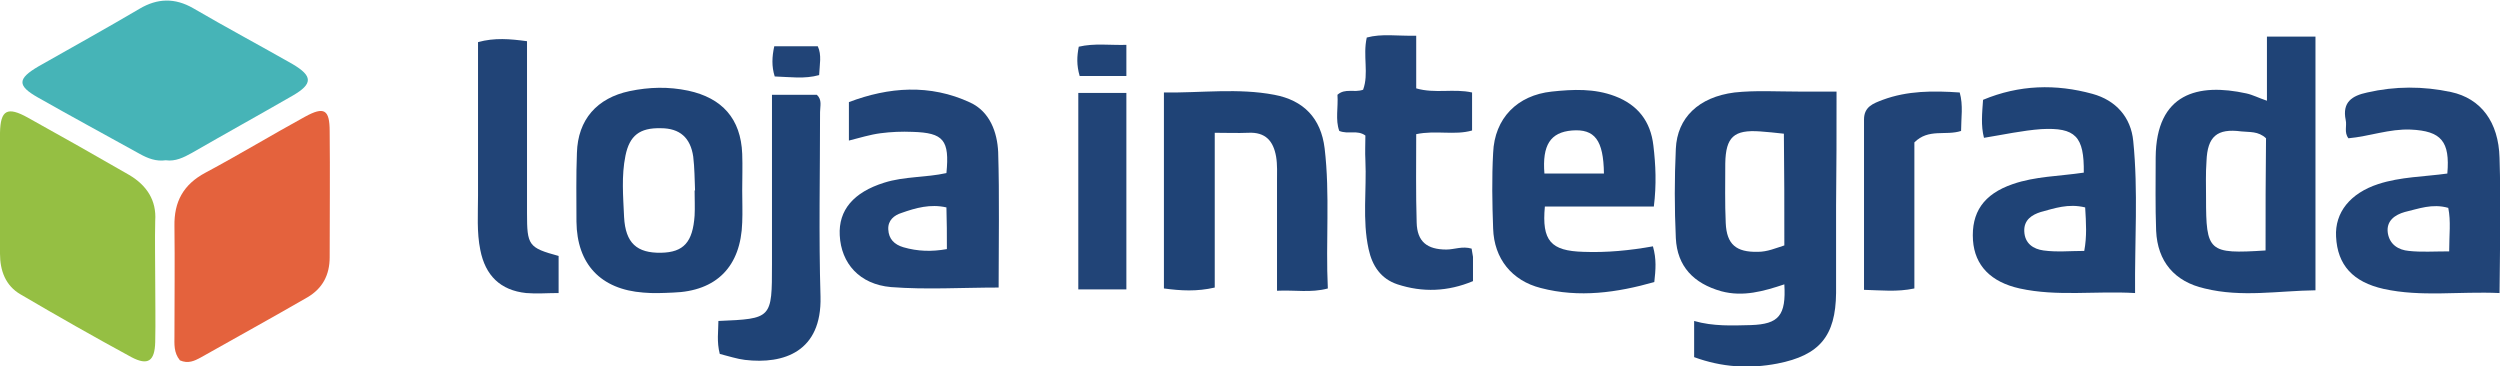
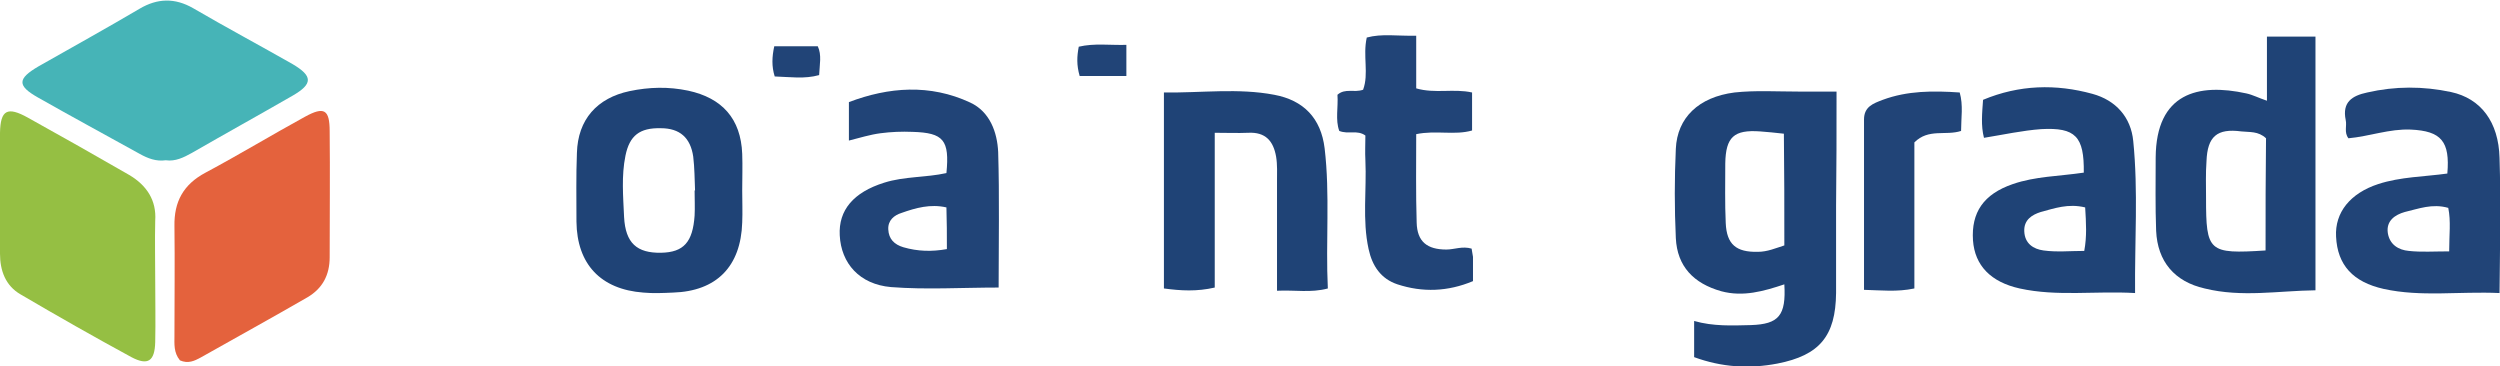
<svg xmlns="http://www.w3.org/2000/svg" version="1.1" id="Camada_1" x="0px" y="0px" viewBox="0 0 546 80" style="enable-background:new 0 0 546 80;" xml:space="preserve">
  <style type="text/css">
	.st0{fill:none;}
	.st1{fill:#1F4376;}
	.st2{fill:#E4623D;}
	.st3{fill:#95BF43;}
	.st4{fill:#46B4B7;}
	.st5{fill:#214477;}
</style>
  <g>
    <path class="st0" d="M445.6,46.4c-1.9,0.5-3.7,1.7-3.6,4.2c0.1,2.7,2,3.9,4.2,4.2c2.9,0.4,5.9,0.1,8.9,0.1c0.6-3.2,0.4-6.1,0.2-9.4   C451.7,44.5,448.6,45.6,445.6,46.4z" />
    <path class="st0" d="M350.4,37.9c-0.1-7.3-2.1-9.8-7-9.4c-4.7,0.4-6.5,3.2-5.9,9.4C341.6,37.9,345.8,37.9,350.4,37.9z" />
    <path class="st0" d="M376.9,35.7c-0.1,4.3-0.1,8.7,0.1,13c0.2,4.6,2.3,6.4,7,6.3c2-0.1,3.8-0.8,5.8-1.4c0-8.1,0-16.2,0-24.4   c-1.9-0.2-3.5-0.4-5.2-0.5C378.8,28.3,377,29.9,376.9,35.7z" />
    <path class="st0" d="M197,46.5c-1.6,0.6-3,1.7-2.9,3.6c0.1,2.1,1.3,3.3,3.3,3.9c3.1,0.9,6.2,0.9,9.5,0.4c0-3.1,0-6,0-9.1   C203.3,44.5,200.1,45.4,197,46.5z" />
    <path class="st0" d="M151.4,34.2c-0.5-4-2.9-6.1-7.1-6.2c-4.6,0-6.8,1.6-7.7,6c-0.9,4.4-0.5,9-0.3,13.4c0.3,5.7,2.8,7.9,8.1,7.8   c4.9-0.1,6.9-2.4,7.3-8.1c0.1-1.8,0-3.7,0-5.5c0,0,0.1,0,0.1,0C151.7,39.1,151.8,36.6,151.4,34.2z" />
-     <path class="st0" d="M525.1,46.4c-2.1,0.5-4.1,1.8-3.7,4.6c0.4,2.5,2.3,3.7,4.6,3.9c2.8,0.2,5.6,0.1,8.8,0.1c0-3.6,0.4-6.5-0.2-9.4   C531.2,44.5,528.1,45.6,525.1,46.4z" />
    <path class="st0" d="M481.8,35.2c-0.1,2.7-0.1,5.3-0.1,8c0,11.8,0.5,12.3,13,11.5c0-8.5,0-16.6,0-24.5c-1.7-1.6-3.6-1.3-5.4-1.5   C484.1,28.1,482.1,29.9,481.8,35.2z" />
    <path class="st1" d="M401.1,20c-3.1,0-5.7,0-8.3,0c-4.7,0-9.4-0.3-14,0.2c-7.8,1-12.5,5.5-12.8,12.3c-0.3,6.5-0.3,13,0,19.5   c0.3,6.2,3.9,9.9,9.9,11.6c4.8,1.3,9.3,0,13.8-1.5c0.4,6.8-1.2,8.7-7.3,8.9c-4.1,0.1-8.2,0.3-12.4-0.9c0,2.7,0,5,0,7.9   c6,2.2,12,2.6,18.2,1.4c9.2-1.8,12.7-6,12.8-15.4c0-6.3,0-12.6,0-19C401.1,36.9,401.1,28.8,401.1,20z M389.7,53.6   c-1.9,0.6-3.7,1.4-5.8,1.4c-4.7,0.1-6.8-1.6-7-6.3c-0.2-4.3-0.1-8.7-0.1-13c0.1-5.8,1.9-7.4,7.6-7c1.6,0.1,3.3,0.3,5.2,0.5   C389.7,37.3,389.7,45.4,389.7,53.6z" />
    <path class="st2" d="M72,28.7c0-4.8-1.2-5.5-5.4-3.2c-7.3,4-14.4,8.3-21.7,12.2c-4.9,2.6-6.9,6.4-6.8,11.7c0.1,8,0,16,0,23.9   c0,1.8-0.2,3.7,1.2,5.4c1.8,0.8,3.2,0.1,4.5-0.6c7.8-4.4,15.6-8.7,23.4-13.2c3.2-1.9,4.8-4.8,4.8-8.7C72,47,72.1,37.8,72,28.7z" />
    <path class="st3" d="M28.2,38.2c-7.3-4.2-14.7-8.4-22.1-12.5c-4.5-2.5-6-1.7-6.1,3.3c-0.1,8.8,0,17.6,0,26.4c0,3.7,1.2,7,4.5,8.9   c8,4.7,16.1,9.3,24.2,13.7c3.6,1.9,5.1,0.9,5.2-3.3c0.1-4.5,0-9,0-13.5c0-4.3-0.1-8.6,0-13C34.2,43.8,32.1,40.5,28.2,38.2z" />
    <path class="st1" d="M495.1,22c-1.8-0.6-3.1-1.3-4.5-1.6c-10.5-2.3-19.7-0.1-19.8,14c0,5.3-0.1,10.6,0.1,16   c0.3,6.7,4,11.1,10.6,12.6c8.1,2,16.1,0.5,24.2,0.4c0-18.8,0-37.2,0-55.4c-3.7,0-6.9,0-10.6,0C495.1,12.7,495.1,17.2,495.1,22z    M494.8,54.7c-12.5,0.8-13,0.3-13-11.5c0-2.7-0.1-5.3,0.1-8c0.2-5.4,2.3-7.2,7.6-6.5c1.8,0.2,3.7-0.1,5.4,1.5   C494.8,38.2,494.8,46.3,494.8,54.7z" />
    <path class="st4" d="M63.9,20.9c4.5-2.6,4.4-4.3,0-6.9C56.7,9.9,49.4,6,42.2,1.8c-4-2.3-7.8-2.2-11.7,0.1   c-7.3,4.3-14.7,8.4-22.1,12.6c-4.6,2.7-4.7,4.2-0.1,6.8c7.4,4.2,14.8,8.2,22.2,12.3c1.8,1,3.6,1.7,5.7,1.4c2.1,0.3,3.9-0.6,5.7-1.6   C49.2,29.2,56.6,25.1,63.9,20.9z" />
    <path class="st5" d="M545.9,34.5c-0.2-7.9-4.1-13-10.6-14.4c-6.1-1.3-12.2-1.3-18.3,0.1c-3.3,0.7-5.5,2.1-4.7,6   c0.3,1.3-0.4,2.7,0.6,4c4.5-0.4,9-2.1,13.6-1.9c6.7,0.3,8.6,2.6,8,9.6c-5,0.7-10.2,0.7-15.1,2.3c-6.1,2-9.5,6.2-9.2,11.5   c0.3,6.2,3.7,9.9,10.4,11.4c8.2,1.8,16.5,0.5,25.3,0.9C546,53.7,546.2,44.1,545.9,34.5z M534.9,54.9c-3.3,0-6.1,0.2-8.8-0.1   c-2.3-0.2-4.2-1.4-4.6-3.9c-0.4-2.7,1.6-4,3.7-4.6c3-0.7,6-1.9,9.5-0.9C535.3,48.3,534.9,51.3,534.9,54.9z" />
    <path class="st1" d="M465.9,30.8c-0.5-5.2-3.8-8.9-8.9-10.3c-8-2.2-16-2-23.9,1.3c-0.2,2.9-0.5,5.6,0.2,8.3   c4.3-0.7,8.4-1.6,12.5-1.9c7.5-0.4,9.4,1.6,9.3,9.5c-5.4,0.8-10.6,0.8-15.5,2.5c-6.4,2.2-9.1,6.2-8.7,12.3   c0.4,5.5,3.9,9.1,10.2,10.5c8.2,1.8,16.5,0.5,25.2,1C466.2,52.7,467,41.7,465.9,30.8z M455.2,54.8c-3.1,0-6,0.3-8.9-0.1   c-2.2-0.3-4.1-1.5-4.2-4.2c-0.1-2.5,1.7-3.6,3.6-4.2c3-0.8,6-1.9,9.7-1C455.6,48.7,455.8,51.6,455.2,54.8z" />
-     <path class="st1" d="M361.2,45.1c0.6-4.8,0.4-9.1-0.1-13.3c-0.6-5.3-3.4-8.9-8.4-10.8c-4.5-1.7-9.1-1.5-13.8-1   c-7.5,0.8-12.5,5.8-12.8,13.4c-0.3,5.5-0.2,11,0,16.5c0.2,6.6,4.1,11.4,10.4,13c8.4,2.2,16.7,1,24.8-1.3c0.3-2.7,0.5-5-0.3-7.8   c-5,0.9-10.1,1.4-15.2,1.2c-7.1-0.2-9.1-2.4-8.4-9.9C345.2,45.1,353.1,45.1,361.2,45.1z M343.3,28.5c5-0.4,6.9,2.1,7,9.4   c-4.6,0-8.8,0-13,0C336.8,31.7,338.6,28.9,343.3,28.5z" />
    <path class="st1" d="M162.1,48.6c0.1-2.3,0-4.7,0-7c0,0,0,0,0,0c0-2.7,0.1-5.3,0-8c-0.3-7.7-4.4-12.2-11.8-13.8   c-4.3-0.9-8.5-0.8-12.8,0.1c-7.1,1.5-11.3,6.2-11.5,13.5c-0.2,5-0.1,10-0.1,15c0.1,9.3,5.3,14.8,14.6,15.5c2.1,0.2,4.3,0.1,6.5,0   C156.5,63.6,161.8,58.2,162.1,48.6z M151.7,47.1c-0.4,5.8-2.4,8-7.3,8.1c-5.3,0.1-7.8-2.1-8.1-7.8c-0.2-4.5-0.6-9,0.3-13.4   c0.9-4.4,3.1-6.1,7.7-6c4.2,0,6.5,2.1,7.1,6.2c0.3,2.5,0.3,5,0.4,7.4c0,0-0.1,0-0.1,0C151.7,43.4,151.8,45.3,151.7,47.1z" />
    <path class="st5" d="M211.9,22.4c-8.8-4.1-17.8-3.4-26.5-0.1c0,3.2,0,5.7,0,8.4c2.4-0.6,4.6-1.3,6.9-1.6c2.3-0.3,4.6-0.4,7-0.3   c6.8,0.2,8.1,1.8,7.4,9c-4.5,1-9.2,0.7-13.6,2.1c-6.7,2.1-10,6-9.7,11.5c0.3,6.1,4.3,10.7,11.2,11.3c7.7,0.6,15.5,0.1,23.5,0.1   c0-10,0.2-19.8-0.1-29.6C217.8,28.9,216.2,24.4,211.9,22.4z M206.8,54.4c-3.3,0.6-6.4,0.5-9.5-0.4c-2-0.6-3.2-1.8-3.3-3.9   c-0.1-2,1.3-3.1,2.9-3.6c3.1-1.1,6.3-2,9.8-1.2C206.8,48.4,206.8,51.3,206.8,54.4z" />
    <path class="st1" d="M289.3,32.4c-0.8-6.6-4.6-10.5-11-11.7c-7.9-1.5-15.8-0.4-24.1-0.5c0,14.7,0,28.7,0,42.8   c3.7,0.5,7.2,0.7,11.1-0.2c0-11.3,0-22.4,0-33.8c2.7,0,5,0.1,7.3,0c3.8-0.2,5.5,1.8,6.1,5.2c0.3,1.8,0.2,3.6,0.2,5.5   c0,7.8,0,15.6,0,23.8c3.9-0.2,7.4,0.5,11.1-0.5C289.5,52.7,290.5,42.5,289.3,32.4z" />
    <path class="st5" d="M321.4,54.3c-2-0.6-3.8,0.2-5.5,0.2c-4.2,0-6.4-1.7-6.5-5.9c-0.2-6.4-0.1-12.9-0.1-19.3   c4.3-0.9,8.4,0.3,12.2-0.8c0-2.9,0-5.5,0-8.3c-4-0.9-8.1,0.3-12.2-0.9c0-3.7,0-7.3,0-11.5c-4.1,0.1-7.5-0.5-10.8,0.4   c-0.9,4,0.5,7.9-0.8,11.4c-2,0.7-3.9-0.4-5.6,1.1c0.2,2.7-0.5,5.5,0.4,7.9c2,0.8,3.9-0.3,5.7,1c0,1.8-0.1,3.6,0,5.4   c0.3,6.5-0.7,13,0.7,19.4c0.8,3.7,2.7,6.5,6.3,7.7c5.5,1.8,11,1.6,16.5-0.7c0-2,0-3.6,0-5.3C321.6,55.6,321.5,55,321.4,54.3z" />
-     <path class="st1" d="M179.1,24.5c0-1.3,0.5-2.7-0.7-3.8c-3.1,0-6.2,0-9.8,0c0,1.9,0,3.5,0,5.1c0,10.6,0,21.3,0,31.9   c0,11.9,0,11.9-11.7,12.4c0,2.2-0.4,4.5,0.3,7.2c2,0.5,3.8,1.1,5.5,1.3c8.5,1,16.8-1.8,16.5-13.8C178.8,51.5,179.1,38,179.1,24.5z" />
-     <path class="st5" d="M115.1,46.5c0-12.4,0-24.9,0-37.5c-3.7-0.5-7.1-0.8-10.7,0.2c0,11.2,0,22.4,0,33.5c0,4-0.3,8,0.5,11.9   c1.1,5.6,4.4,8.8,10,9.4c2.3,0.2,4.6,0,7.1,0c0-3,0-5.6,0-8.1C115.4,54.1,115.1,53.6,115.1,46.5z" />
    <path class="st5" d="M428,20.2c-5.8-0.4-11.4-0.4-16.8,1.6c-2.1,0.8-4.1,1.5-4.1,4.3c0,12.3,0,24.6,0,37.2c3.8,0.1,7.2,0.5,11-0.3   c0-10.8,0-21.6,0-31.9c3.1-3.1,6.8-1.4,10.2-2.5C428.3,25.8,428.8,23,428,20.2z" />
-     <path class="st5" d="M235.5,63.2c3.8,0,7.1,0,10.5,0c0-14.5,0-28.7,0-42.9c-3.6,0-7,0-10.5,0C235.5,34.7,235.5,48.7,235.5,63.2z" />
    <path class="st5" d="M246,16.6c0-2.3,0-4.3,0-6.8c-3.6,0.1-7-0.4-10.4,0.4c-0.4,2.1-0.5,4,0.2,6.4C239.4,16.6,242.6,16.6,246,16.6z   " />
    <path class="st5" d="M178.9,16.4c0.1-2.3,0.6-4.4-0.3-6.3c-3.3,0-6.4,0-9.5,0c-0.5,2.3-0.6,4.4,0.1,6.6   C172.5,16.8,175.7,17.3,178.9,16.4z" />
  </g>
</svg>